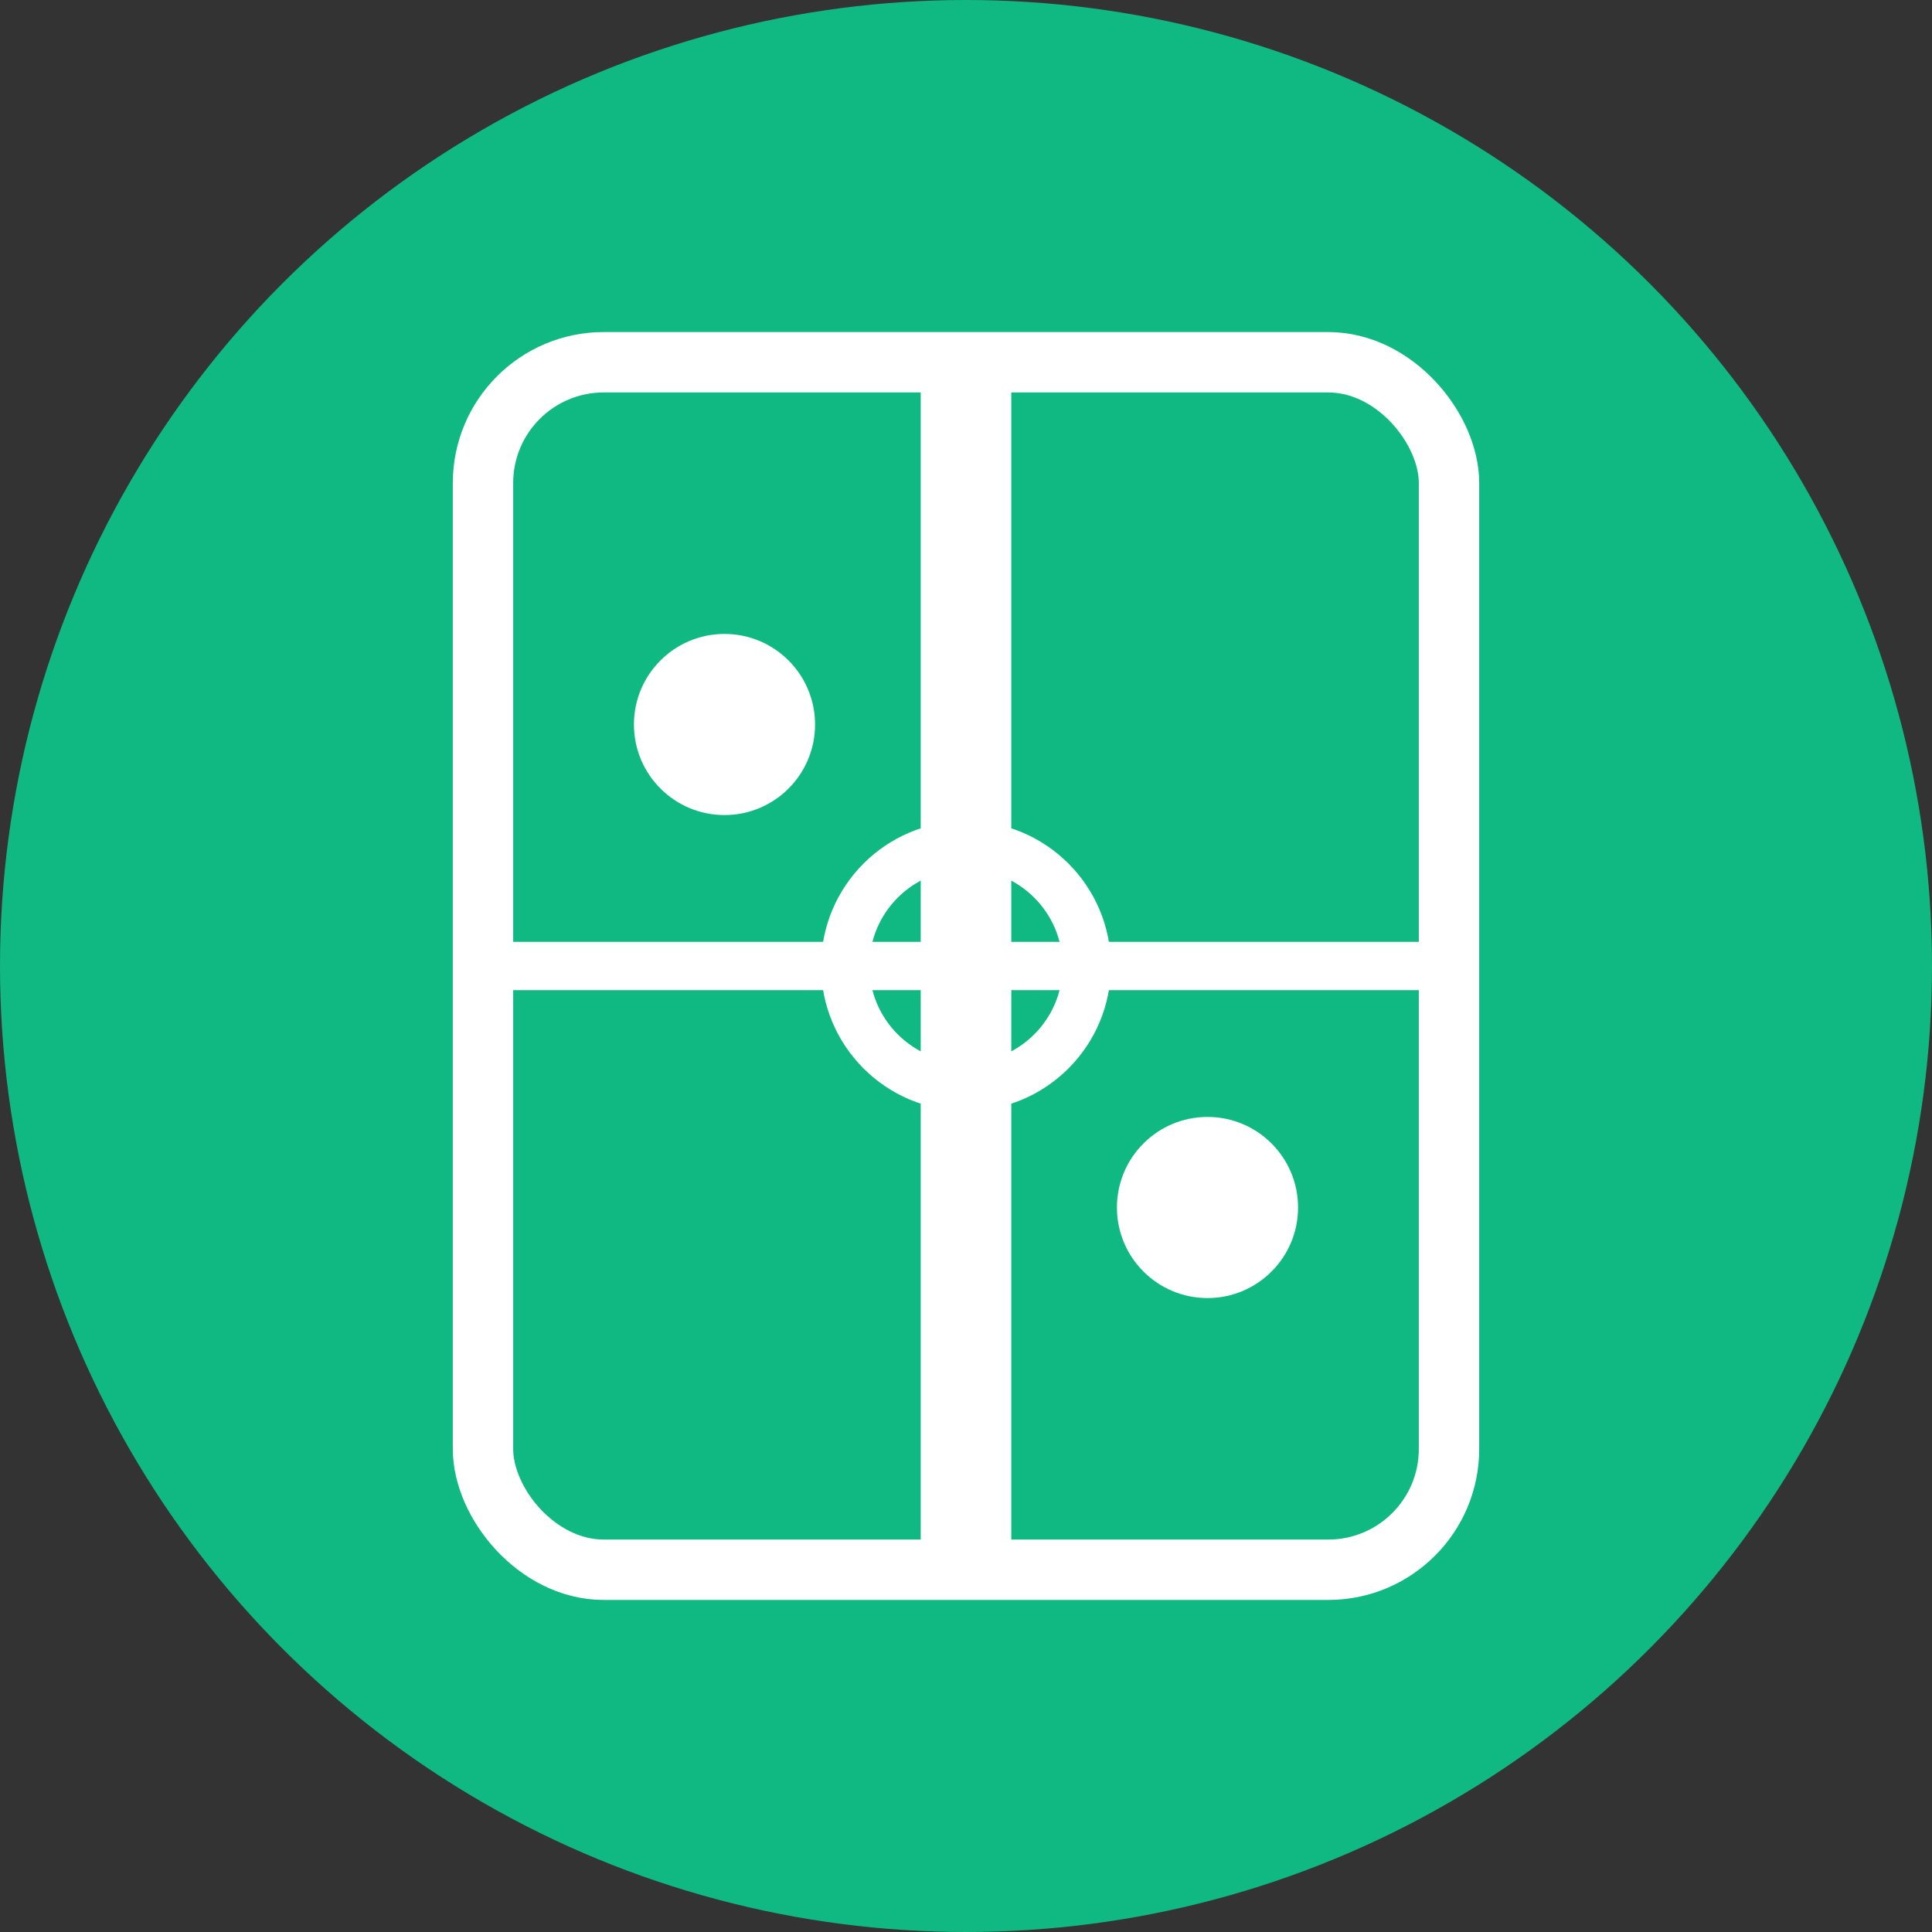
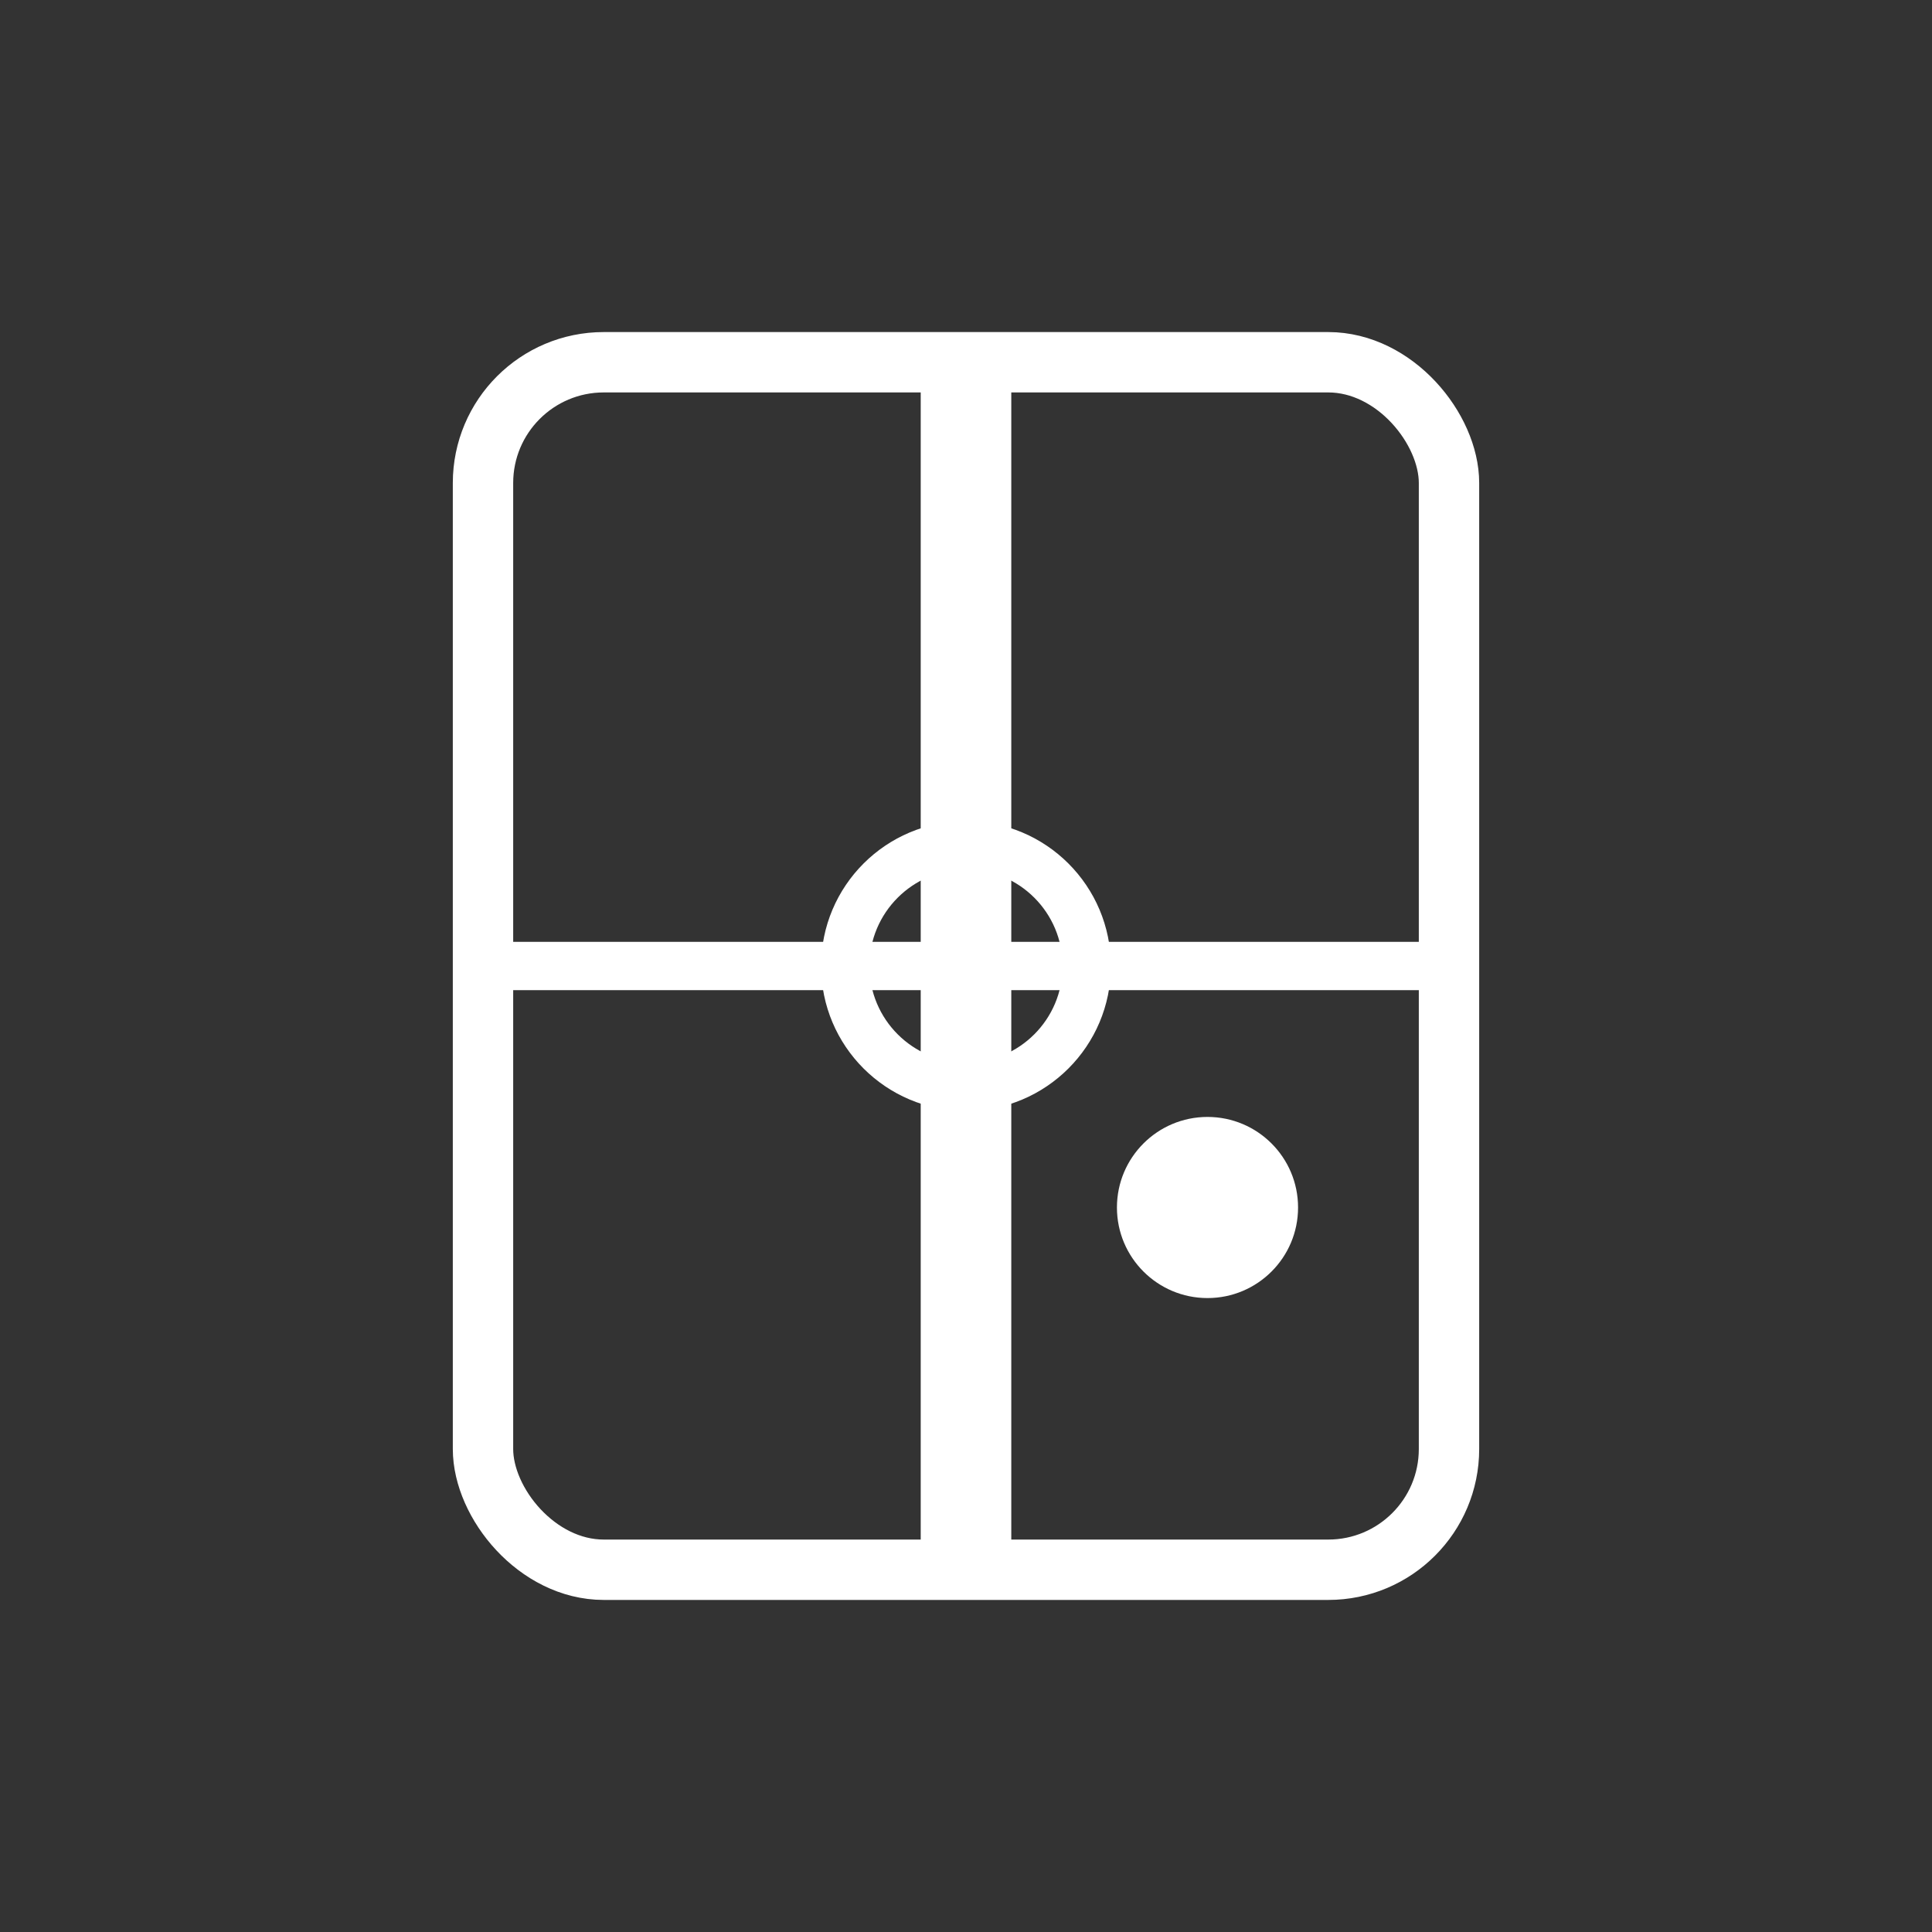
<svg xmlns="http://www.w3.org/2000/svg" width="32" height="32" viewBox="0 0 32 32" fill="none">
  <rect x="0" y="0" width="32" height="32" fill="#333333" stroke="none" />
-   <circle cx="16" cy="16" r="16" fill="#10B981" />
  <rect x="8" y="6" width="16" height="20" rx="2" fill="none" stroke="white" stroke-width="1" />
  <line x1="16" y1="6" x2="16" y2="26" stroke="white" stroke-width="1.5" />
  <line x1="8" y1="16" x2="24" y2="16" stroke="white" stroke-width="0.8" />
  <circle cx="16" cy="16" r="2" fill="none" stroke="white" stroke-width="0.8" />
-   <circle cx="12" cy="12" r="1.5" fill="white" />
  <circle cx="20" cy="20" r="1.5" fill="white" />
</svg>